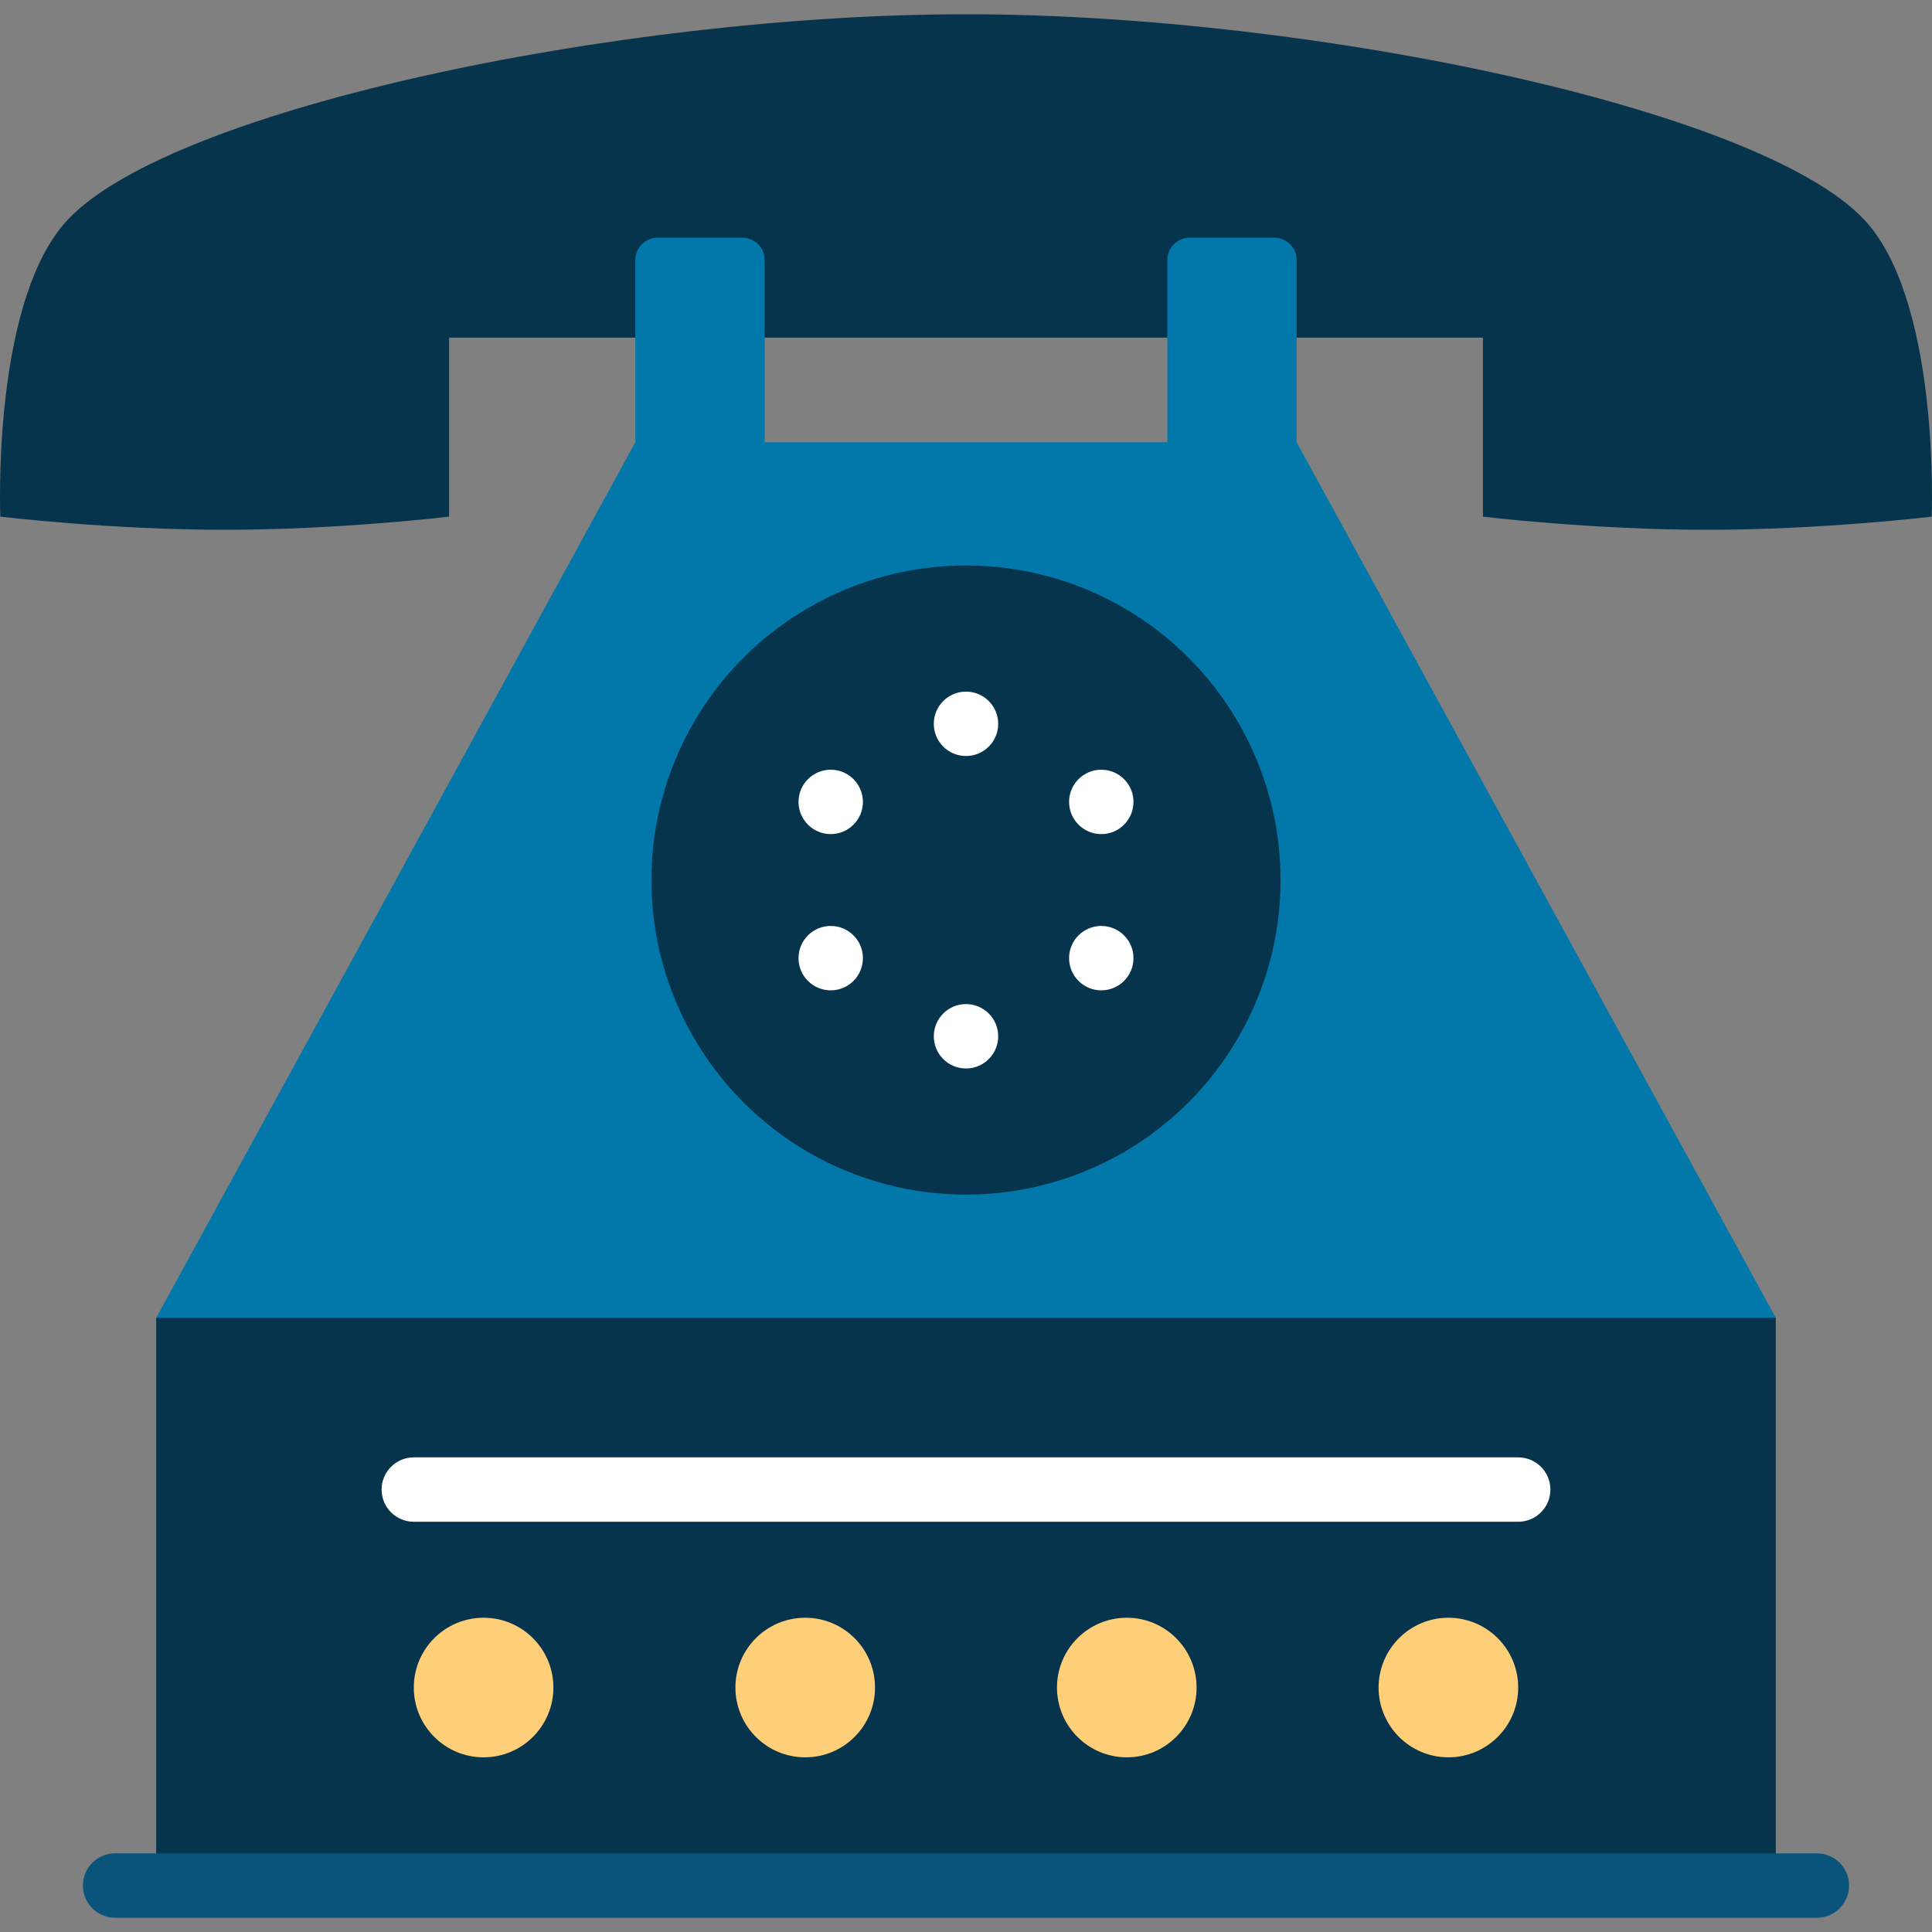
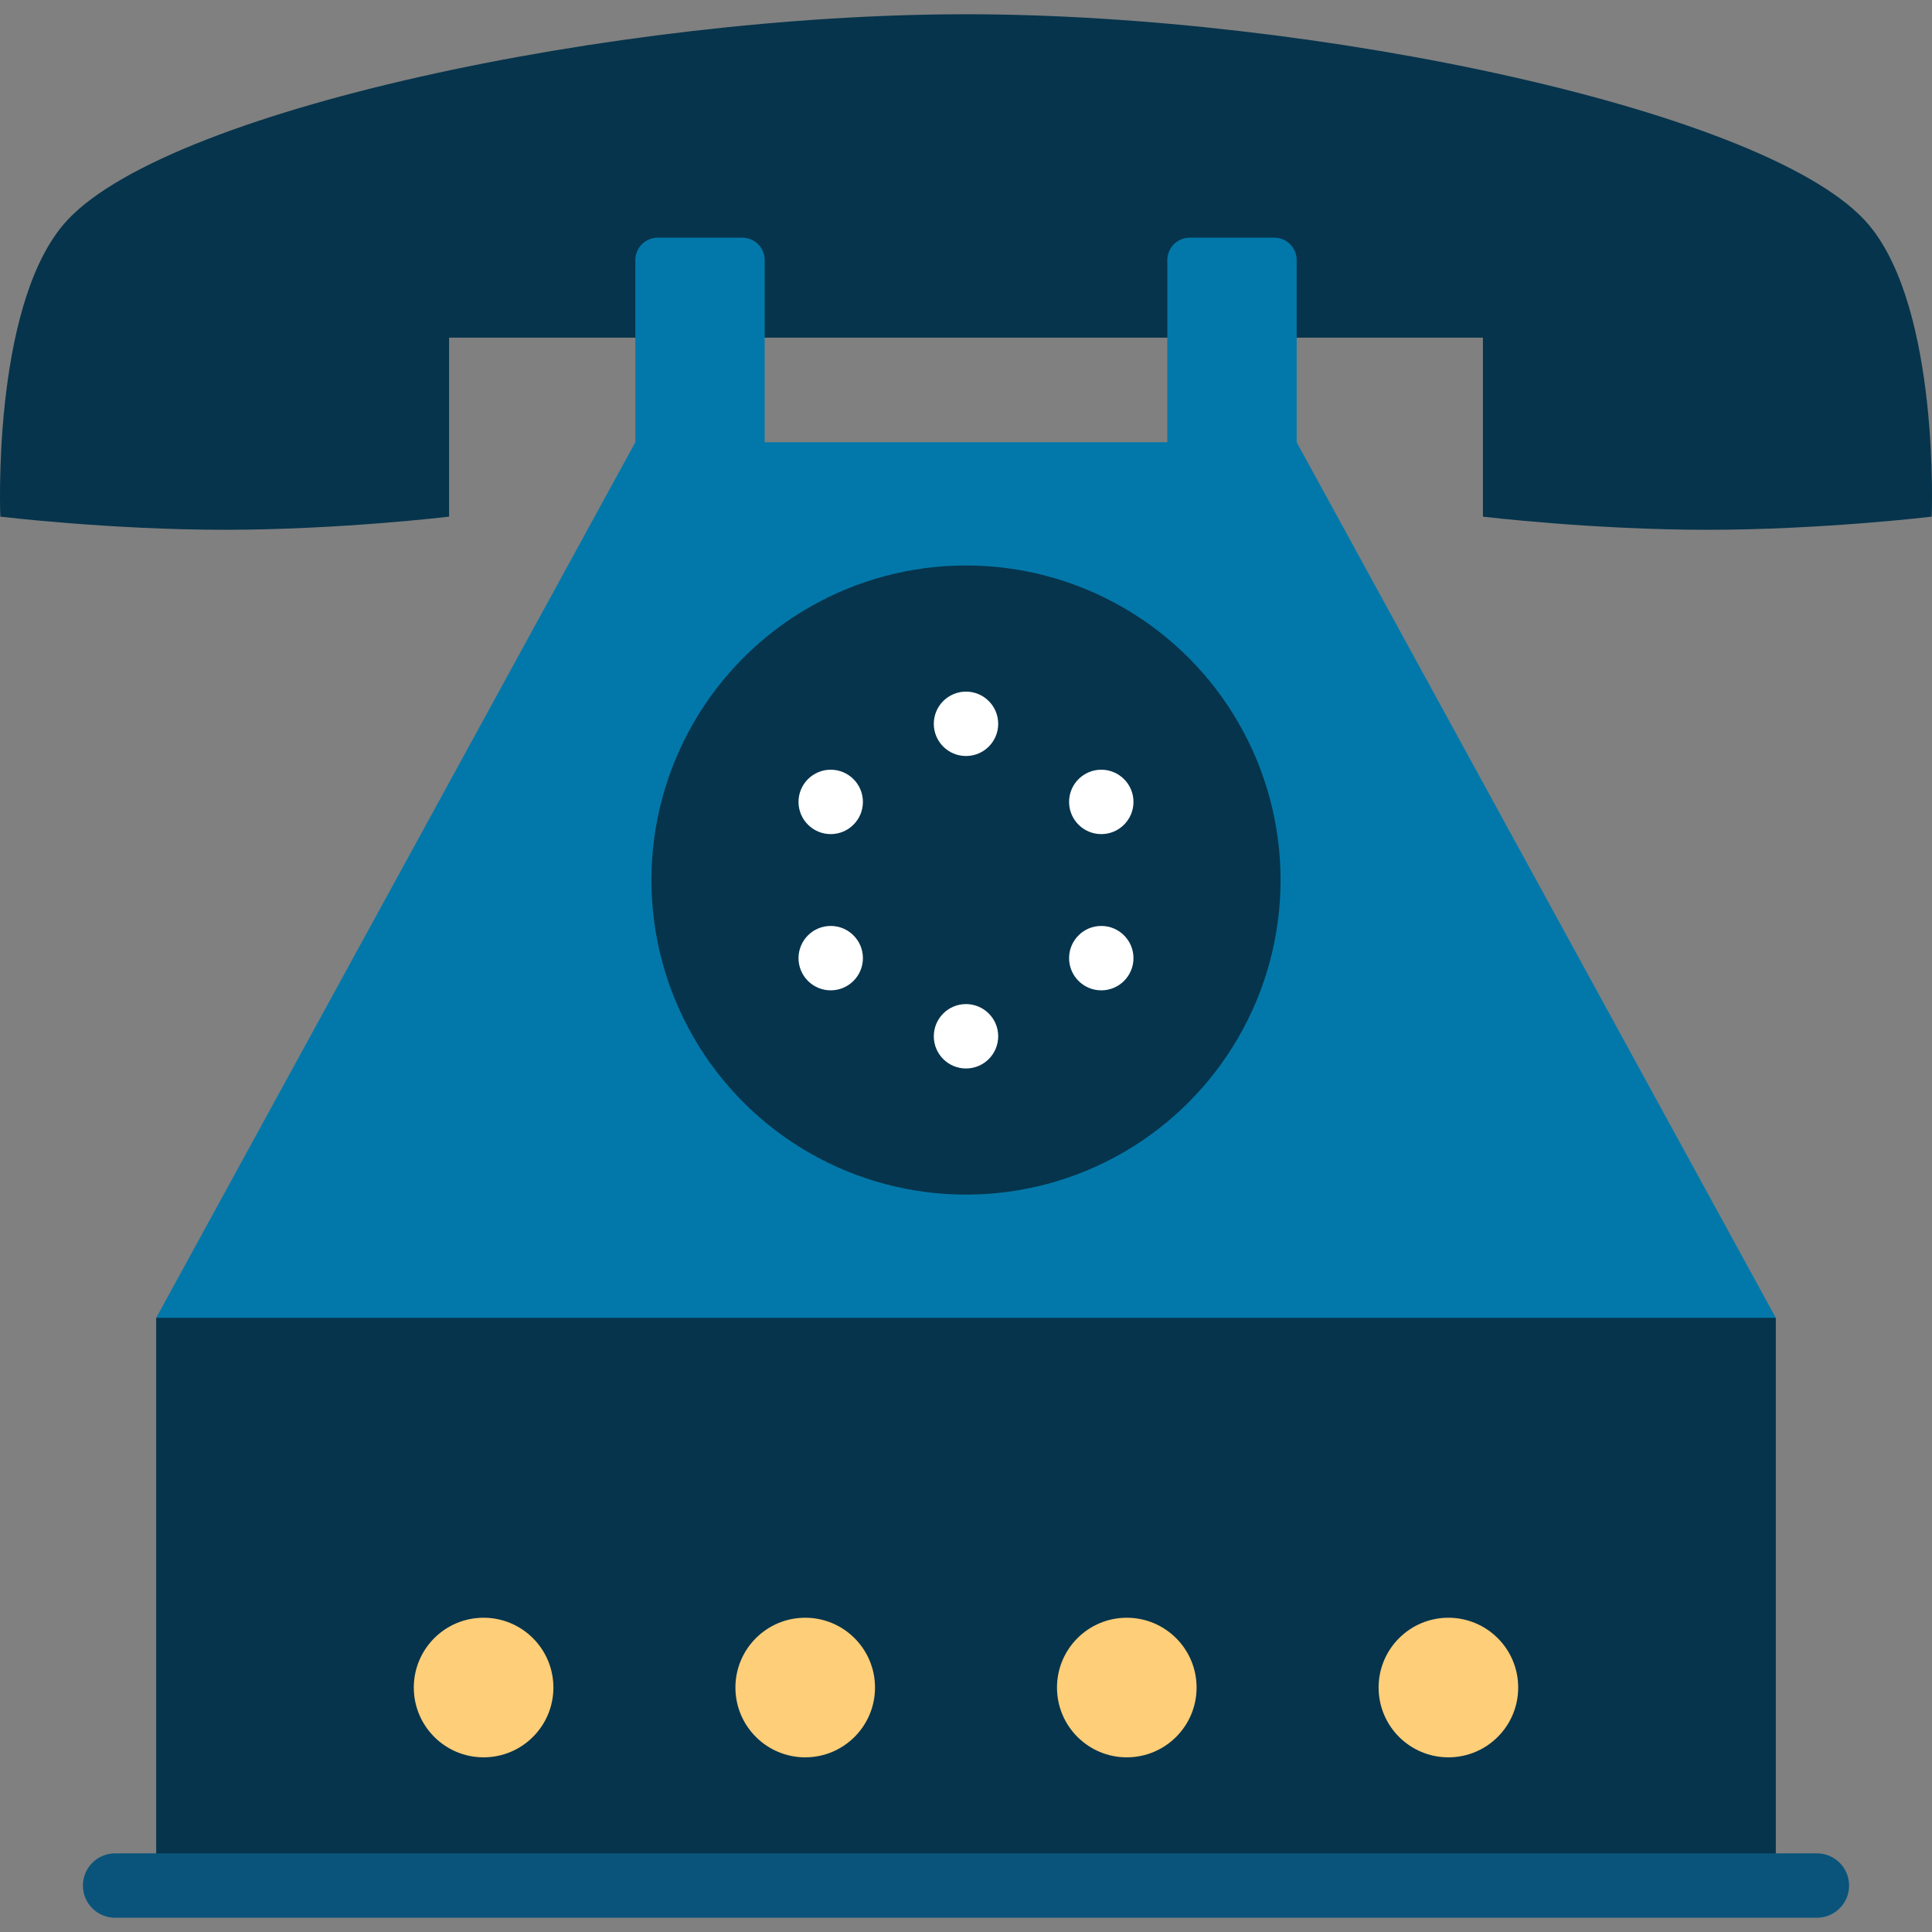
<svg xmlns="http://www.w3.org/2000/svg" height="800px" width="800px" version="1.1" id="Layer_1" viewBox="0 0 512 512" xml:space="preserve">
  <rect x="0" y="0" width="512" height="512" fill="#808080" stroke="none" />
  <g>
    <path style="fill:#06344C;" d="M495.367,59.716C470.172,29.407,348.242,3.775,256,3.775S41.828,29.407,16.633,59.716   c-18.822,22.644-16.547,77.2-16.547,77.2s29.069,3.484,59.463,3.484s59.463-3.484,59.463-3.484V89.486h273.977v47.431   c0,0,29.069,3.484,59.463,3.484c30.393,0,59.463-3.484,59.463-3.484S514.189,82.36,495.367,59.716z" />
    <polygon style="fill:#06344C;" points="470.607,349.241 470.607,499.689 41.392,499.689 41.392,349.241 256,303.73  " />
  </g>
  <path style="fill:#0278AA;" d="M343.631,117.202l126.976,232.038H41.392l126.976-232.038V68.926c0-3.277,2.651-5.939,5.928-5.939  h22.426c3.277,0,5.928,2.662,5.928,5.939v48.276H309.35V68.926c0-3.277,2.651-5.939,5.928-5.939h22.426  c3.277,0,5.928,2.662,5.928,5.939V117.202z" />
  <path style="fill:#0A547B;" d="M481.497,508.225H30.502c-4.713,0-8.533-3.821-8.533-8.533s3.821-8.533,8.533-8.533h450.996  c4.713,0,8.533,3.821,8.533,8.533S486.21,508.225,481.497,508.225z" />
  <circle style="fill:#06344C;" cx="256" cy="233.221" r="83.365" />
  <g>
    <circle style="fill:#FFFFFF;" cx="256" cy="191.818" r="8.533" />
    <circle style="fill:#FFFFFF;" cx="220.148" cy="212.514" r="8.533" />
    <circle style="fill:#FFFFFF;" cx="220.148" cy="253.918" r="8.533" />
    <circle style="fill:#FFFFFF;" cx="256" cy="274.625" r="8.533" />
    <circle style="fill:#FFFFFF;" cx="291.851" cy="253.918" r="8.533" />
    <circle style="fill:#FFFFFF;" cx="291.851" cy="212.514" r="8.533" />
-     <path style="fill:#FFFFFF;" d="M402.337,403.283H109.662c-4.713,0-8.533-3.821-8.533-8.533s3.821-8.533,8.533-8.533h292.675   c4.713,0,8.533,3.821,8.533,8.533S407.05,403.283,402.337,403.283z" />
  </g>
  <g>
    <circle style="fill:#FFCE78;" cx="128.159" cy="447.215" r="18.497" />
    <circle style="fill:#FFCE78;" cx="213.39" cy="447.215" r="18.497" />
    <circle style="fill:#FFCE78;" cx="298.61" cy="447.215" r="18.497" />
    <circle style="fill:#FFCE78;" cx="383.841" cy="447.215" r="18.497" />
  </g>
</svg>